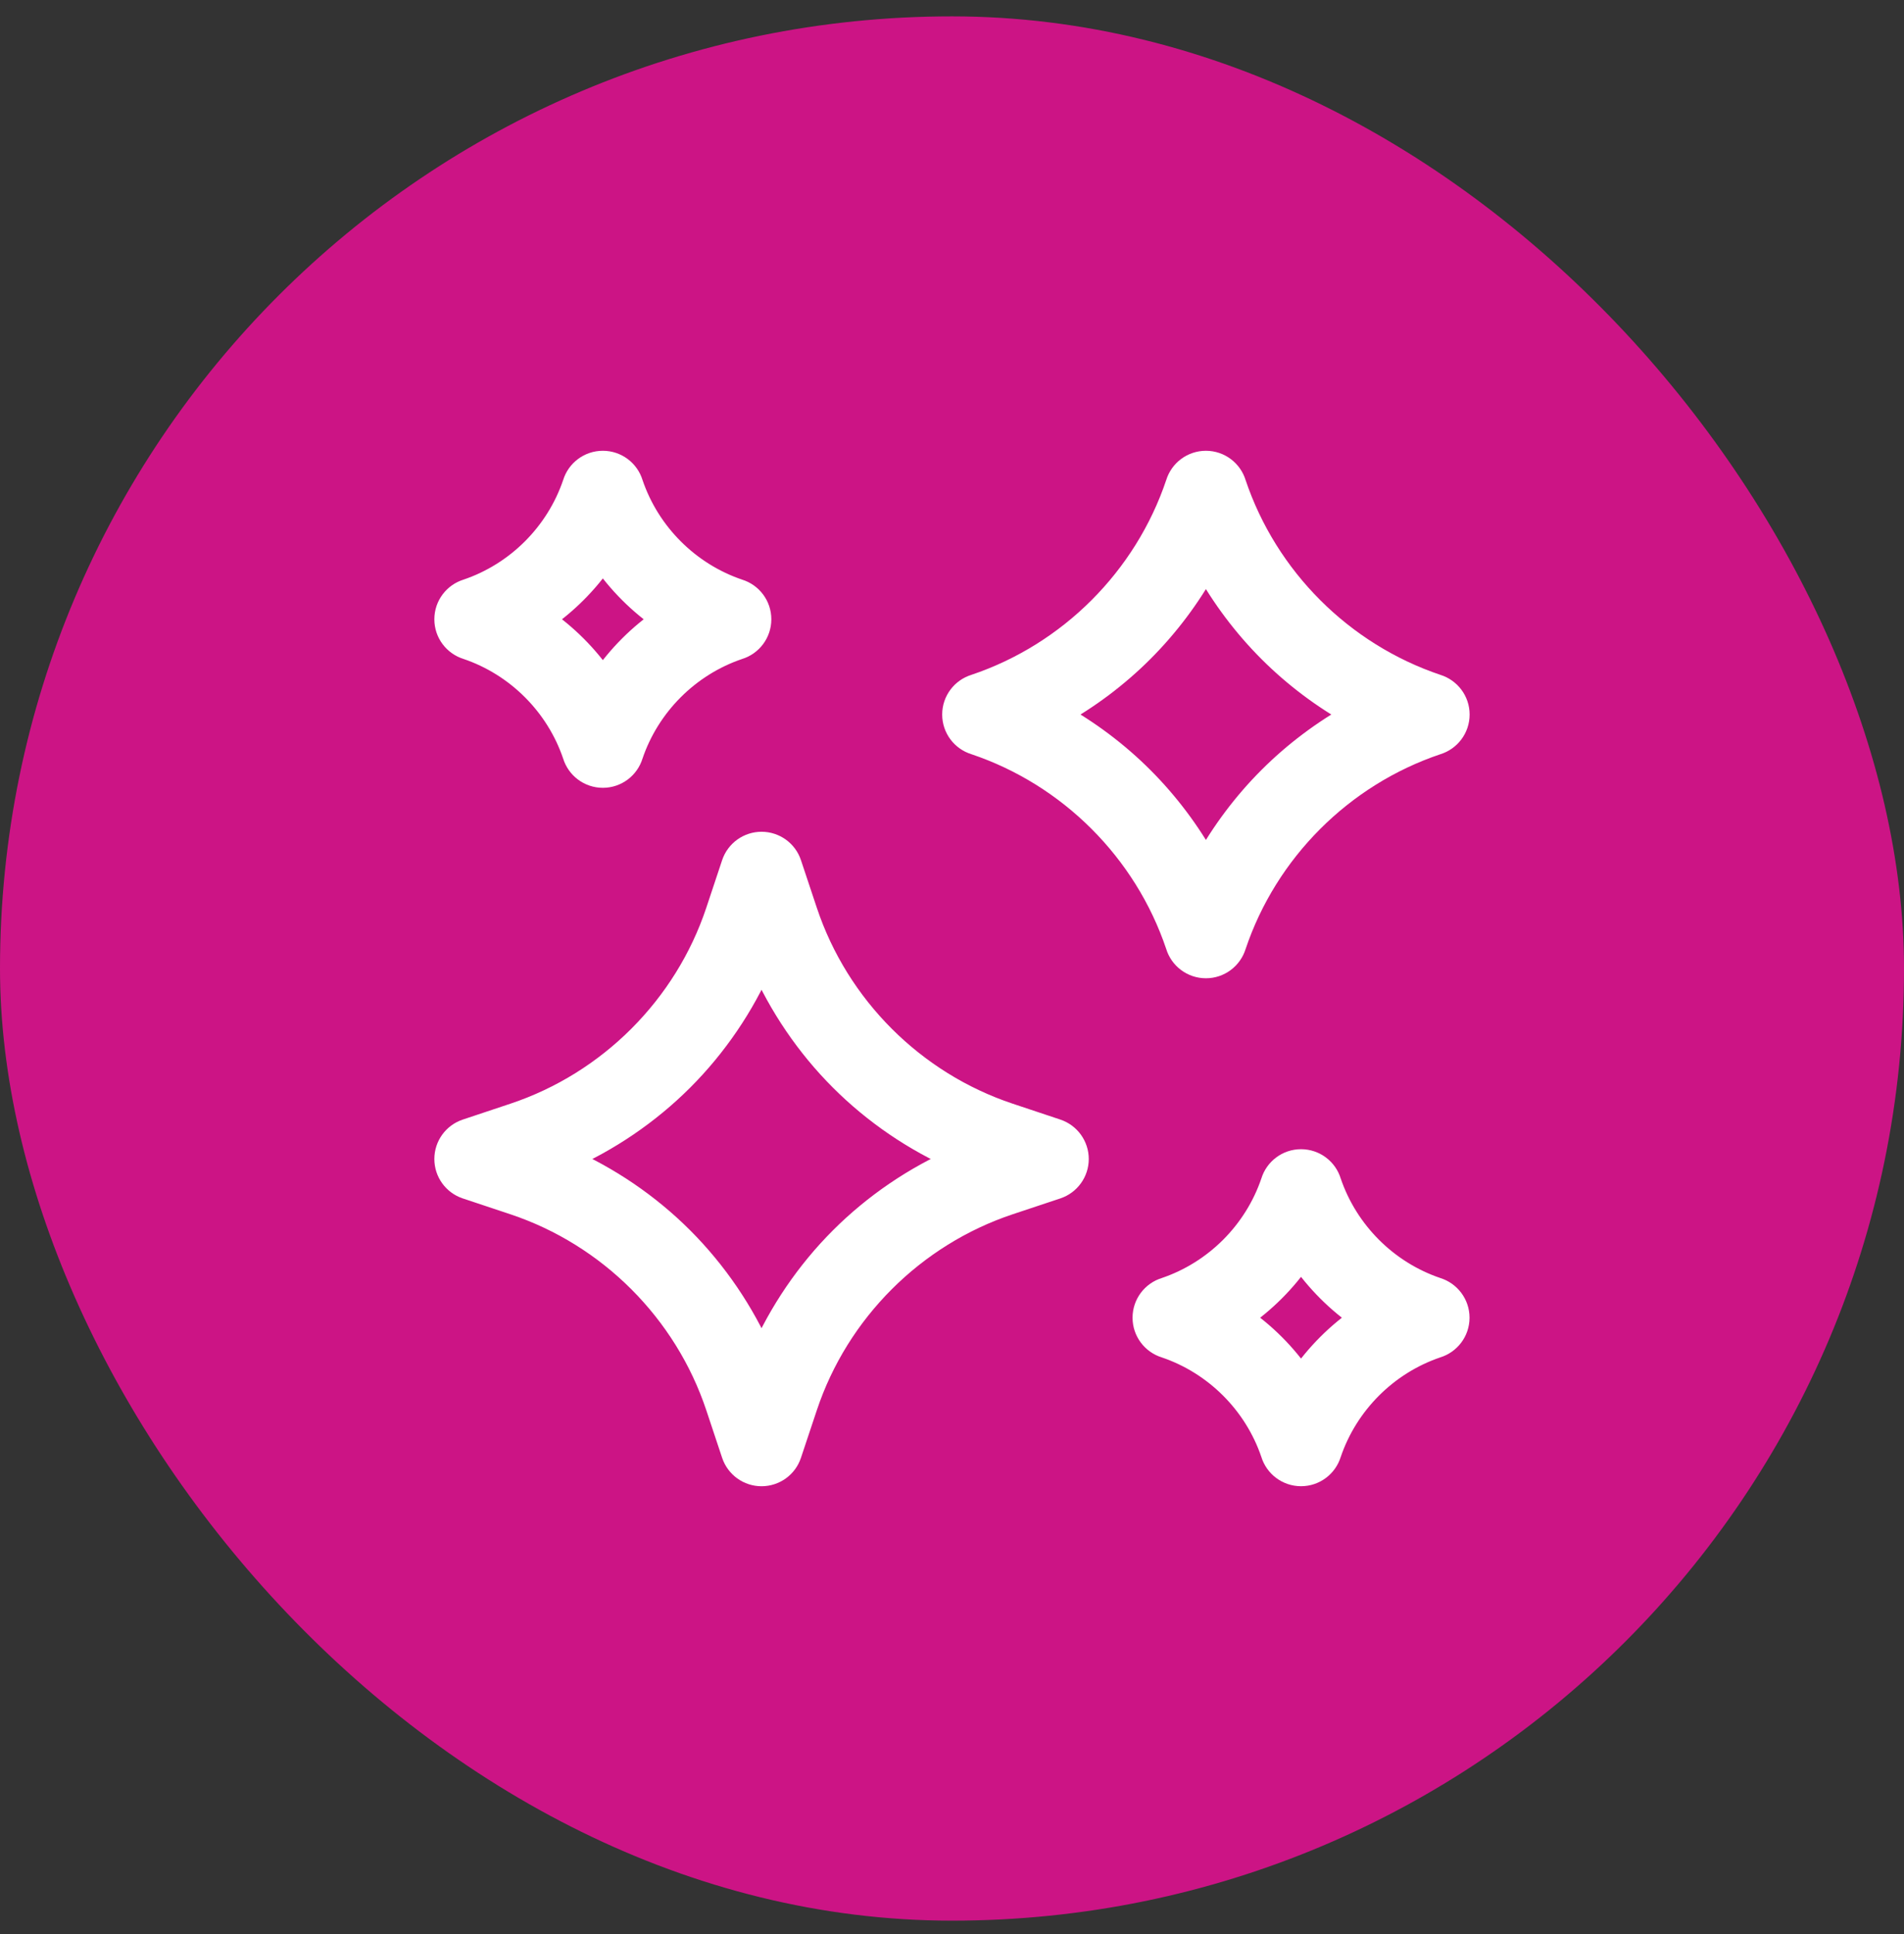
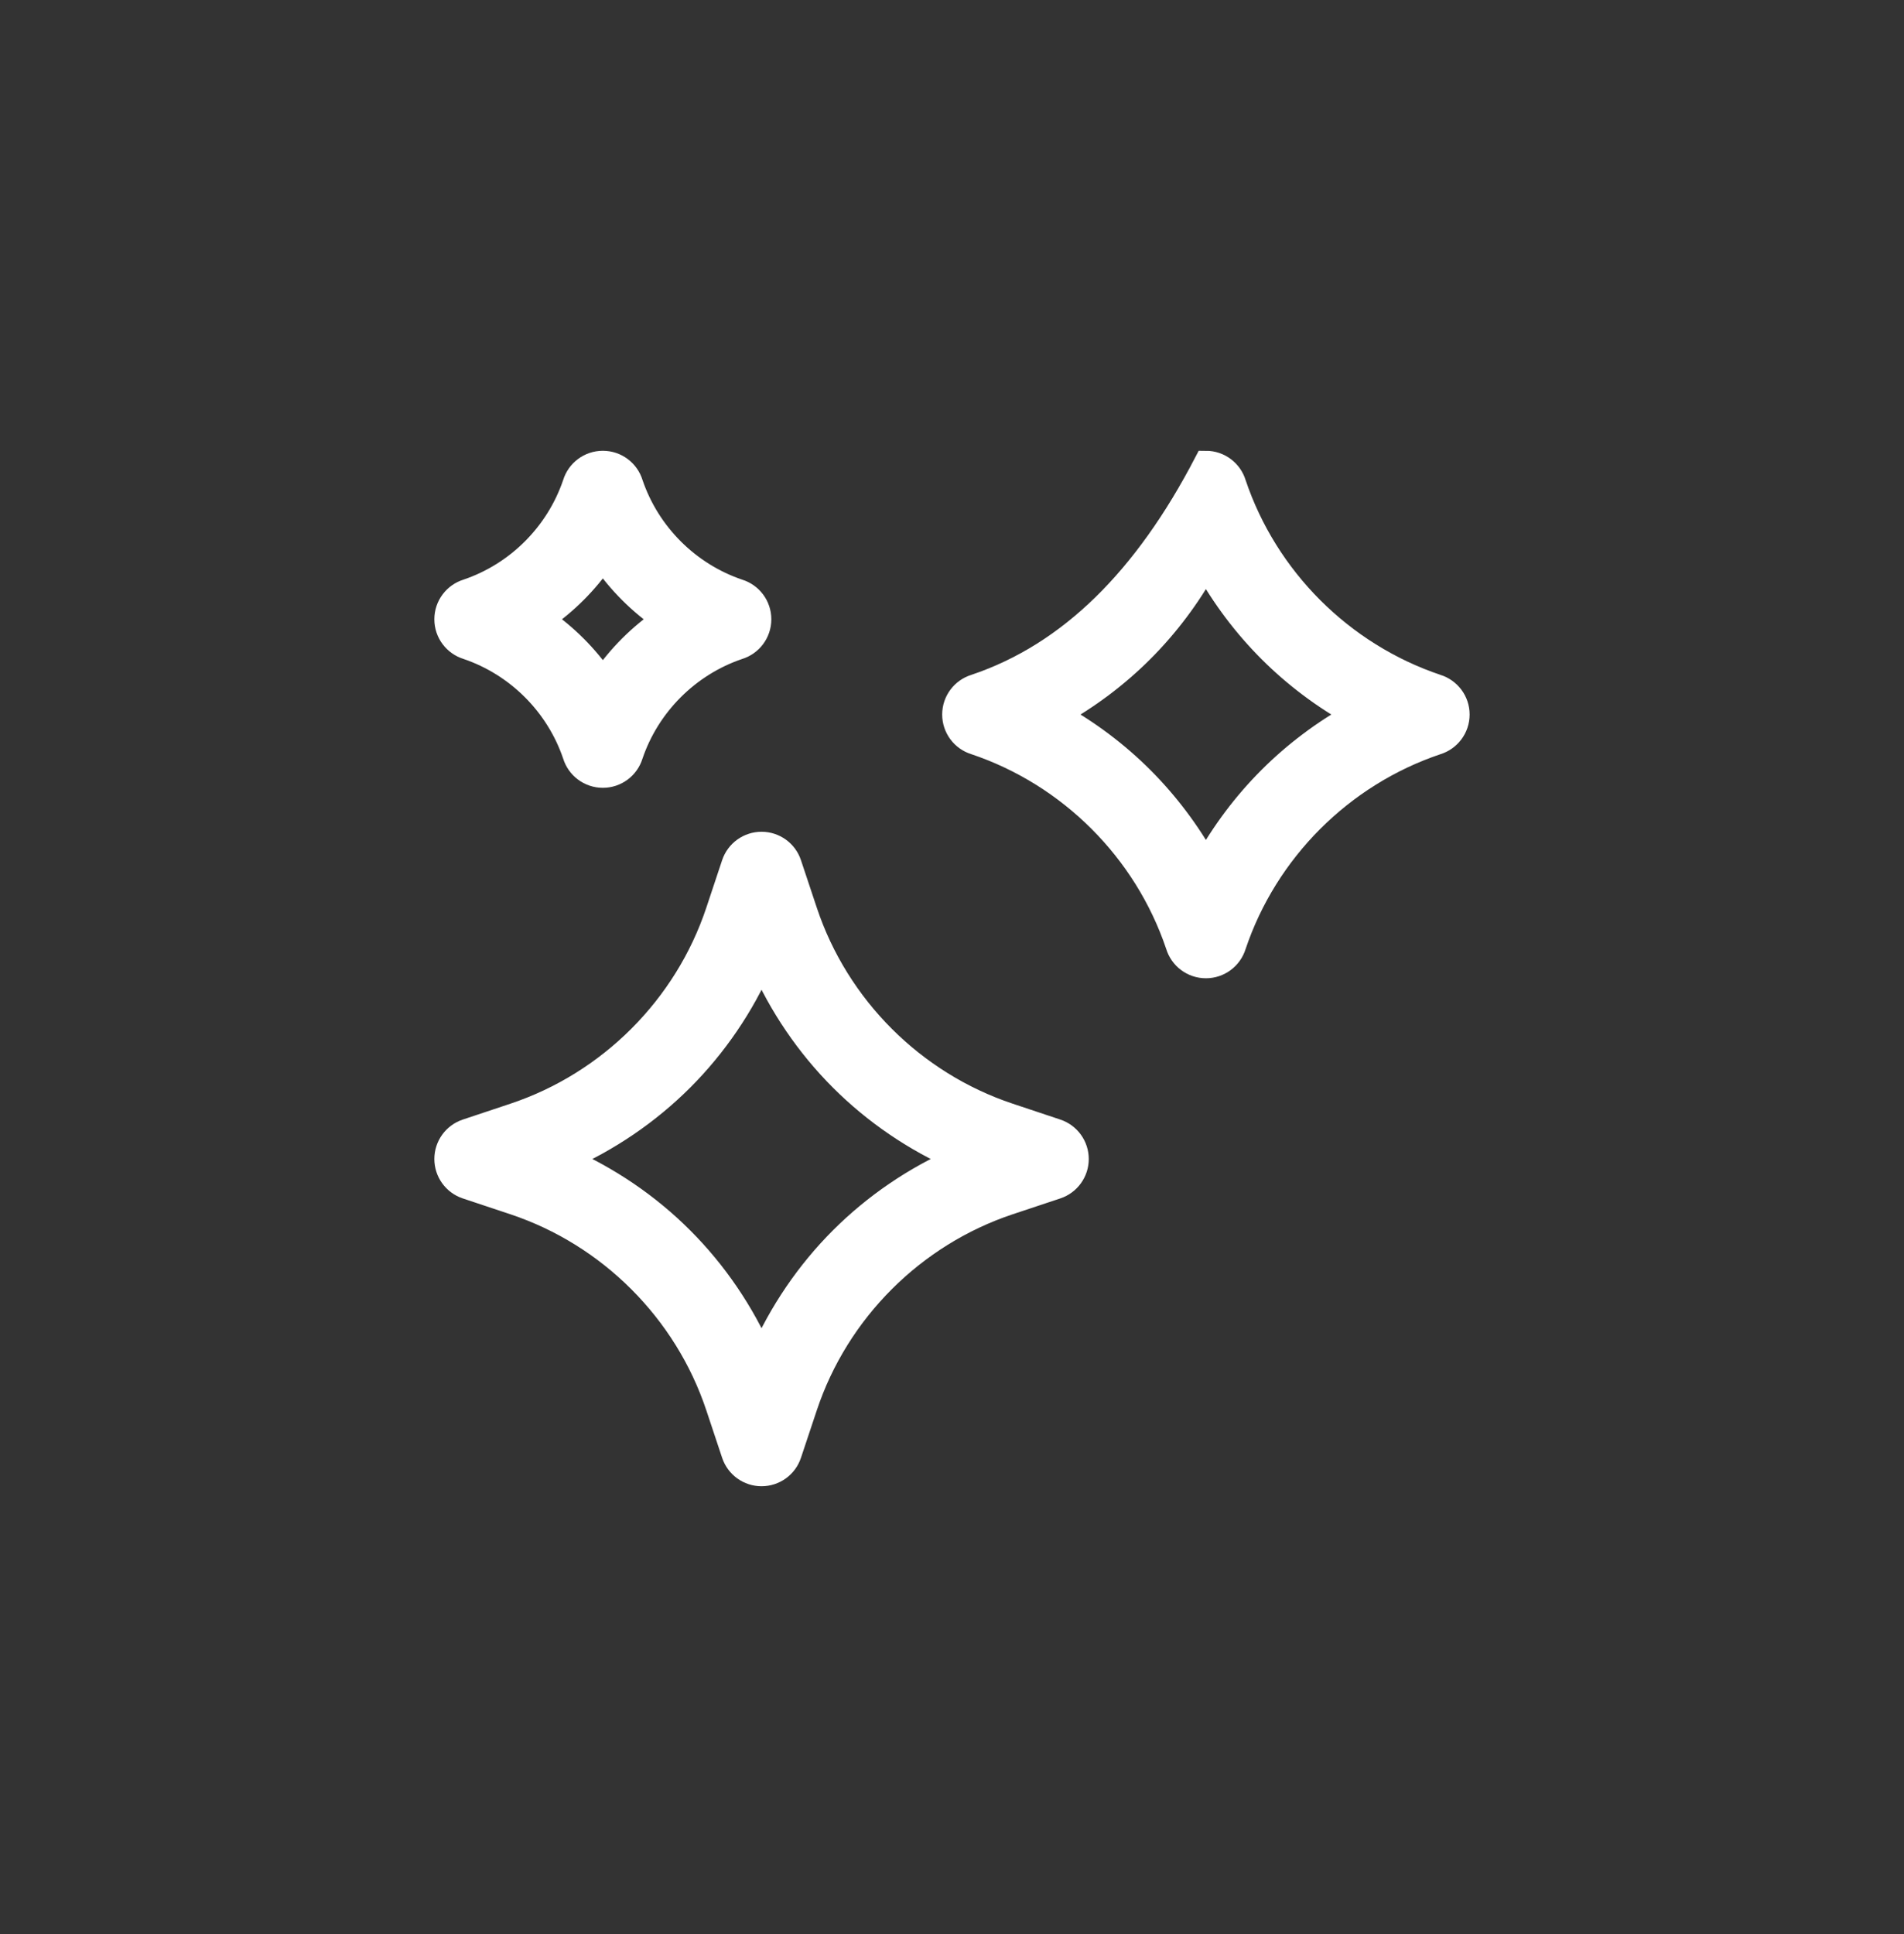
<svg xmlns="http://www.w3.org/2000/svg" fill="none" viewBox="0 0 64 65" height="65" width="64">
  <rect x="0" y="0" width="64" height="65" fill="#333333" stroke="none" />
-   <rect fill="#CC1485" rx="32" height="64" width="64" y="0.55" />
  <path stroke-width="0.8" stroke="white" fill="white" d="M35.516 38.007C35.516 38.007 34.846 37.783 33.915 37.473C30.703 36.403 28.147 33.847 27.077 30.636C26.767 29.705 26.543 29.034 26.543 29.034C26.408 28.628 26.027 28.354 25.598 28.354C25.17 28.354 24.789 28.628 24.653 29.034C24.653 29.034 24.43 29.705 24.12 30.636C23.049 33.847 20.493 36.403 17.282 37.473C16.351 37.783 15.681 38.007 15.681 38.007C15.274 38.143 15 38.523 15 38.952C15 39.381 15.274 39.761 15.681 39.897C15.681 39.897 16.351 40.12 17.282 40.43C20.493 41.501 23.049 44.057 24.12 47.268C24.43 48.199 24.653 48.869 24.653 48.869C24.789 49.276 25.17 49.55 25.598 49.55H25.598C26.027 49.55 26.408 49.276 26.543 48.869C26.543 48.869 26.767 48.199 27.077 47.268C28.147 44.057 30.703 41.501 33.914 40.43C34.846 40.12 35.516 39.897 35.516 39.897C35.922 39.761 36.197 39.381 36.197 38.952C36.197 38.523 35.922 38.143 35.516 38.007ZM28.28 41.633C27.152 42.761 26.238 44.106 25.598 45.568C24.959 44.106 24.045 42.762 22.917 41.633C21.789 40.505 20.444 39.591 18.982 38.952C20.444 38.312 21.788 37.398 22.917 36.27C24.045 35.142 24.959 33.798 25.598 32.335C26.238 33.798 27.152 35.142 28.28 36.27C29.408 37.398 30.752 38.312 32.215 38.952C30.752 39.591 29.408 40.505 28.28 41.633Z" />
-   <path stroke-width="0.8" stroke="white" fill="white" d="M40.535 32.478C40.982 32.478 41.361 32.183 41.487 31.776C42.558 28.583 45.1 26.041 48.292 24.968C48.701 24.844 48.999 24.464 48.999 24.014C48.999 23.566 48.703 23.188 48.296 23.062C45.104 21.99 42.561 19.449 41.488 16.257C41.364 15.848 40.984 15.55 40.535 15.55C40.087 15.55 39.708 15.845 39.583 16.252C38.511 19.445 35.97 21.987 32.778 23.06C32.368 23.184 32.07 23.564 32.07 24.014C32.07 24.462 32.366 24.841 32.773 24.966C35.965 26.038 38.508 28.579 39.581 31.77C39.704 32.18 40.085 32.478 40.535 32.478ZM35.531 24.014C36.576 23.435 37.542 22.71 38.386 21.866C39.231 21.021 39.955 20.056 40.535 19.01C41.114 20.056 41.839 21.021 42.683 21.866C43.527 22.71 44.493 23.435 45.538 24.014C44.493 24.593 43.527 25.318 42.683 26.162C41.839 27.007 41.114 27.972 40.535 29.018C39.955 27.972 39.231 27.007 38.386 26.162C37.542 25.318 36.576 24.593 35.531 24.014Z" />
+   <path stroke-width="0.8" stroke="white" fill="white" d="M40.535 32.478C40.982 32.478 41.361 32.183 41.487 31.776C42.558 28.583 45.1 26.041 48.292 24.968C48.701 24.844 48.999 24.464 48.999 24.014C48.999 23.566 48.703 23.188 48.296 23.062C45.104 21.99 42.561 19.449 41.488 16.257C41.364 15.848 40.984 15.55 40.535 15.55C38.511 19.445 35.97 21.987 32.778 23.06C32.368 23.184 32.07 23.564 32.07 24.014C32.07 24.462 32.366 24.841 32.773 24.966C35.965 26.038 38.508 28.579 39.581 31.77C39.704 32.18 40.085 32.478 40.535 32.478ZM35.531 24.014C36.576 23.435 37.542 22.71 38.386 21.866C39.231 21.021 39.955 20.056 40.535 19.01C41.114 20.056 41.839 21.021 42.683 21.866C43.527 22.71 44.493 23.435 45.538 24.014C44.493 24.593 43.527 25.318 42.683 26.162C41.839 27.007 41.114 27.972 40.535 29.018C39.955 27.972 39.231 27.007 38.386 26.162C37.542 25.318 36.576 24.593 35.531 24.014Z" />
  <path stroke-width="0.8" stroke="white" fill="white" d="M15.702 21.765C17.392 22.336 18.738 23.681 19.31 25.371C19.434 25.779 19.814 26.077 20.264 26.077C20.711 26.077 21.09 25.782 21.215 25.375C21.786 23.685 23.131 22.339 24.821 21.767C25.23 21.643 25.527 21.263 25.527 20.813C25.527 20.366 25.232 19.987 24.825 19.862C23.135 19.291 21.789 17.946 21.217 16.256C21.093 15.847 20.713 15.55 20.264 15.55C19.816 15.55 19.437 15.845 19.312 16.251C18.741 17.942 17.396 19.288 15.706 19.86C15.297 19.984 15 20.364 15 20.813C15 21.261 15.295 21.639 15.702 21.765ZM20.264 18.764C20.812 19.568 21.509 20.265 22.312 20.813C21.509 21.362 20.812 22.058 20.264 22.862C19.715 22.058 19.018 21.362 18.215 20.813C19.018 20.265 19.715 19.568 20.264 18.764Z" />
-   <path stroke-width="0.8" stroke="white" fill="white" d="M48.294 43.334C46.604 42.764 45.258 41.418 44.685 39.729C44.562 39.32 44.182 39.023 43.732 39.023C43.285 39.023 42.906 39.318 42.781 39.724C42.21 41.414 40.864 42.761 39.175 43.333C38.766 43.457 38.469 43.837 38.469 44.286C38.469 44.733 38.764 45.112 39.17 45.238C40.861 45.808 42.207 47.154 42.779 48.843C42.903 49.252 43.283 49.549 43.732 49.549C44.18 49.549 44.558 49.254 44.684 48.848C45.255 47.158 46.6 45.811 48.289 45.239C48.698 45.115 48.996 44.735 48.996 44.286C48.996 43.839 48.7 43.46 48.294 43.334ZM43.732 46.335C43.184 45.531 42.487 44.835 41.683 44.286C42.487 43.737 43.184 43.041 43.732 42.237C44.281 43.041 44.977 43.737 45.781 44.286C44.977 44.835 44.281 45.531 43.732 46.335Z" />
</svg>